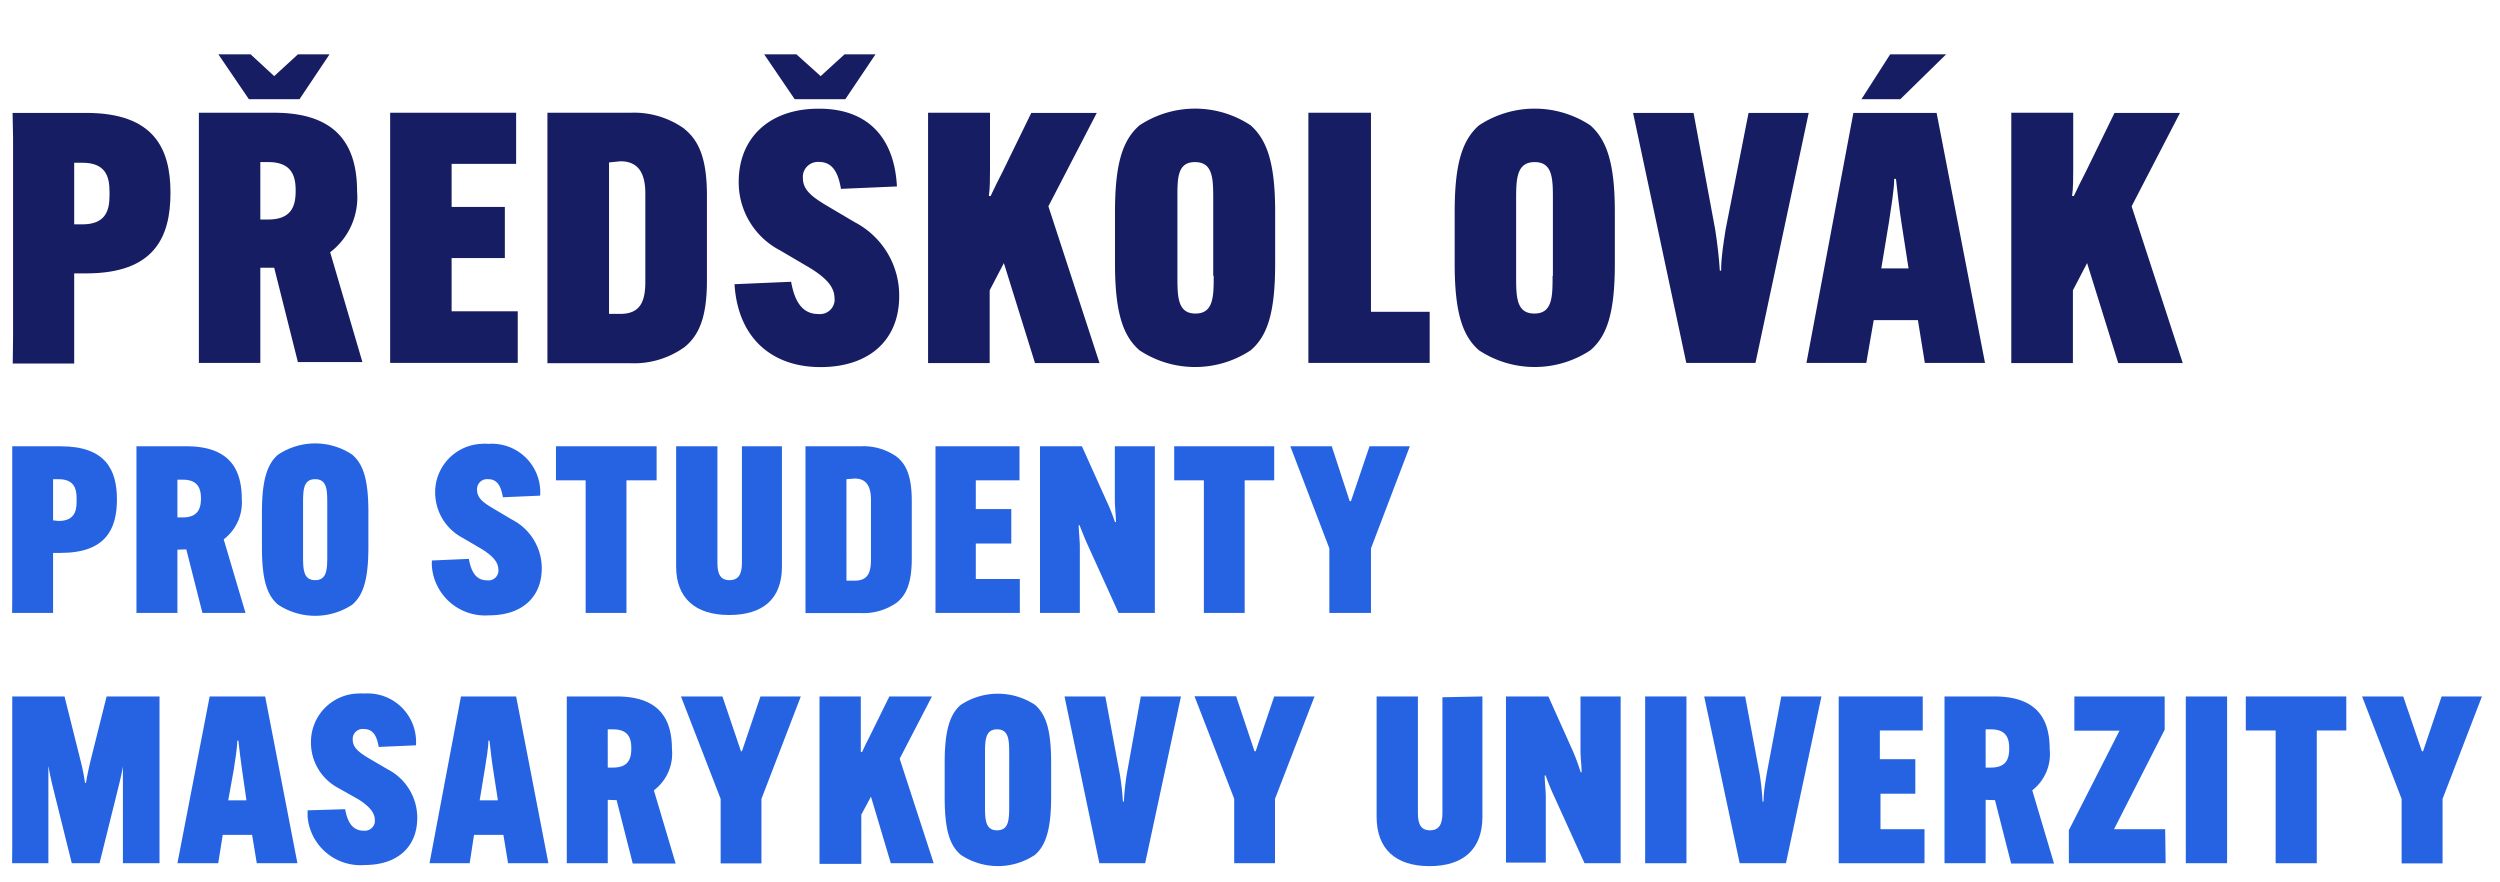
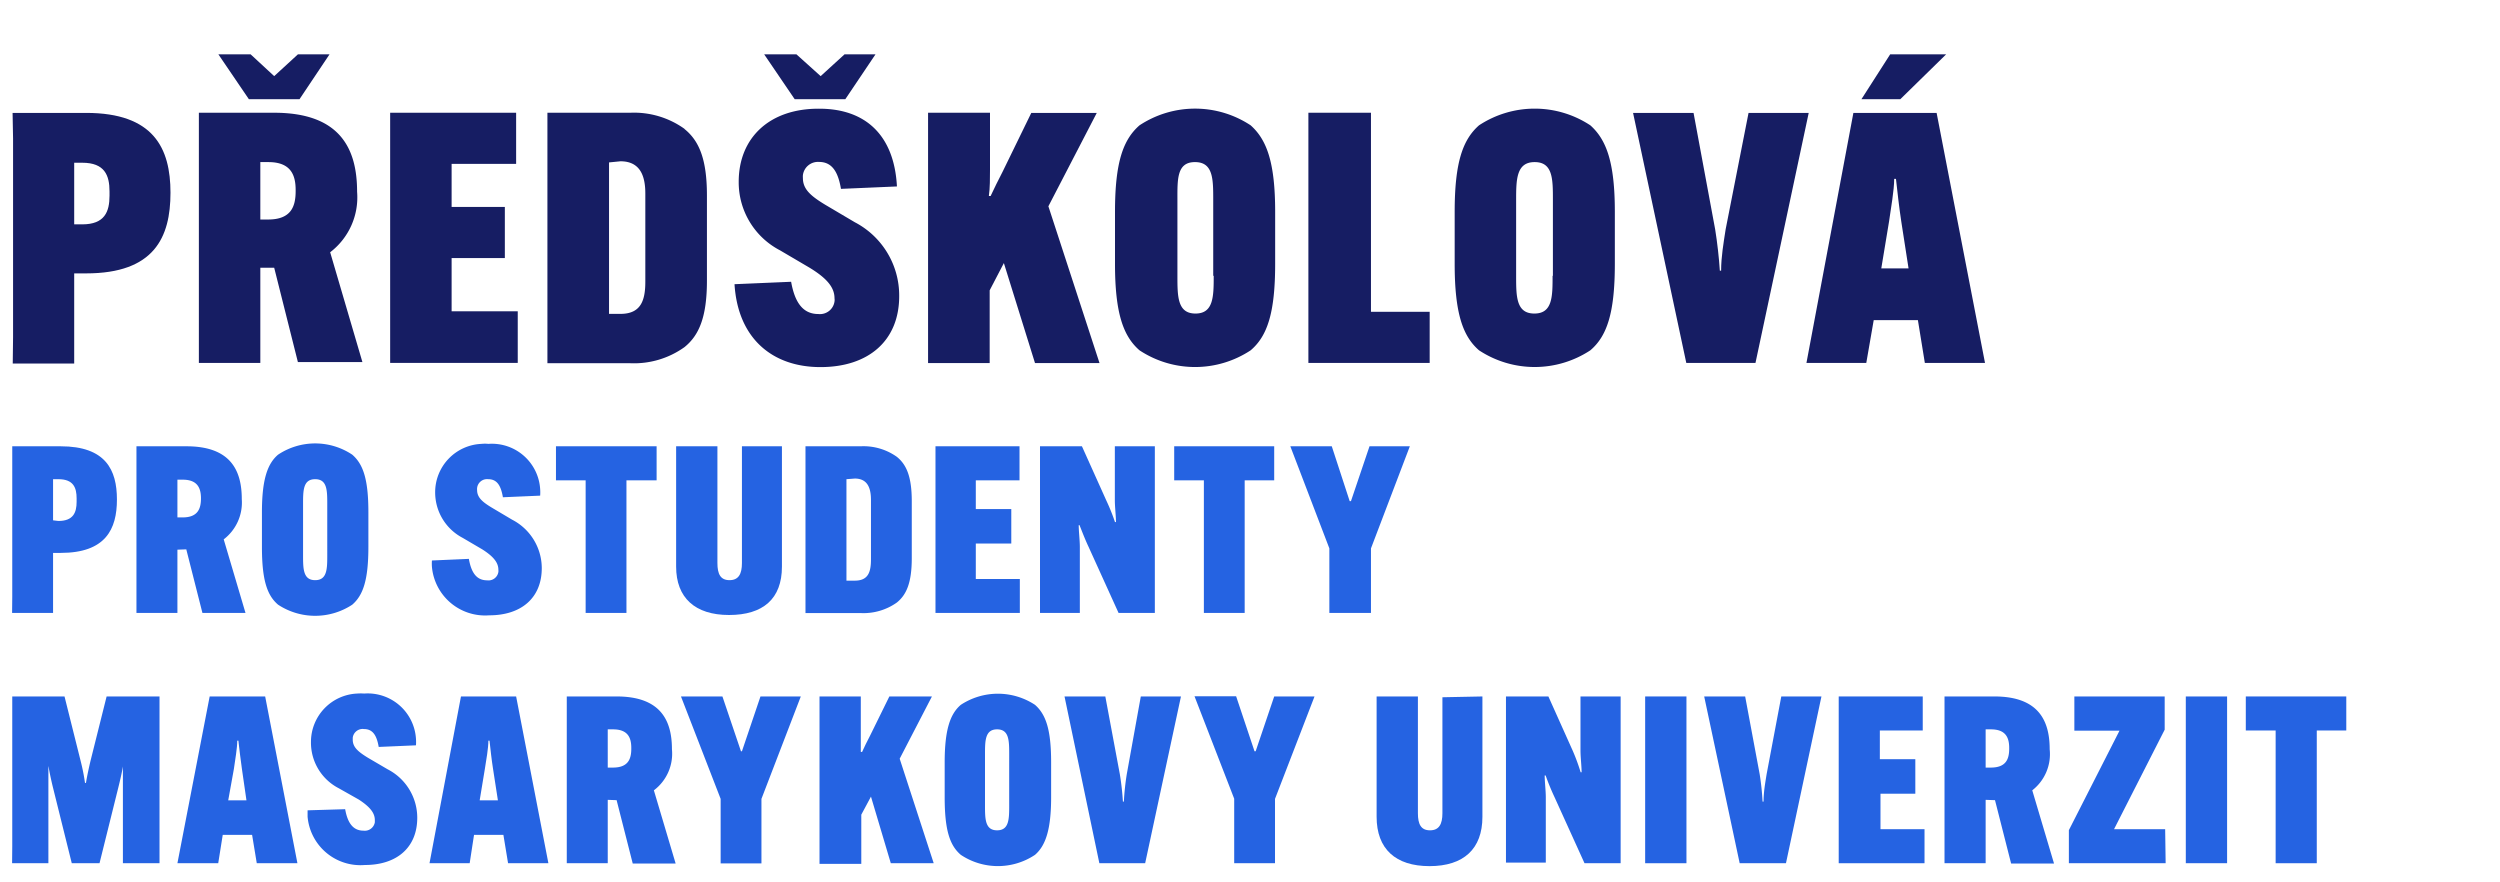
<svg xmlns="http://www.w3.org/2000/svg" width="155" height="54.7" viewBox="0 0 155 54.7">
  <g>
    <g>
      <path d="M.76,37V27.67h3c2.79,0,3.49,1.46,3.49,3.3v0c0,1.84-.7,3.31-3.49,3.31H3.29V38H.75Zm2.86-4.7c.93,0,1.13-.53,1.13-1.19V30.9c0-.67-.2-1.19-1.13-1.19H3.29v2.55Z" style="fill:#2563e2" />
      <path d="M11,34.08V38H8.46l0-1V28.73l0-1.06h3.1c2.73,0,3.43,1.49,3.43,3.27v0a2.87,2.87,0,0,1-1.12,2.5L15.22,38H12.55l-1-3.94Zm0-2h.32c.94,0,1.14-.53,1.14-1.18v0c0-.62-.2-1.16-1.13-1.16H11Z" style="fill:#2563e2" />
      <path d="M17.24,37.49c-.68-.58-1-1.52-1-3.58V31.76c0-2,.33-3,1-3.57a4.14,4.14,0,0,1,4.6,0c.68.59,1,1.53,1,3.57v2.15c0,2.06-.33,3-1,3.58a4.18,4.18,0,0,1-4.6,0m3.05-3.08V31.27c0-.86,0-1.56-.75-1.56s-.75.7-.75,1.56v3.14c0,.85,0,1.56.75,1.56s.75-.71.75-1.56" style="fill:#2563e2" />
      <path d="M29.07,34.65c.16.92.52,1.33,1.13,1.33a.62.62,0,0,0,.7-.52.56.56,0,0,0,0-.13c0-.42-.26-.8-1-1.27l-1.21-.71a3.18,3.18,0,0,1-1.71-2.83,3,3,0,0,1,2.87-3,2,2,0,0,1,.43,0,3,3,0,0,1,3.21,2.8,2.8,2.8,0,0,1,0,.41l-2.31.1c-.12-.7-.35-1.12-.91-1.12a.62.62,0,0,0-.69.55.49.49,0,0,0,0,.12c0,.46.32.74.94,1.11l1.23.73a3.39,3.39,0,0,1,1.84,3c0,1.85-1.27,2.93-3.26,2.93a3.31,3.31,0,0,1-3.55-3,2.67,2.67,0,0,1,0-.4Z" style="fill:#2563e2" />
      <path d="M38.84,29.78V38H36.31V29.78H34.47V27.67h6.24v2.11Z" style="fill:#2563e2" />
      <path d="M48.48,27.67l0,1.06v6.4c0,2-1.17,3-3.28,3s-3.28-1.07-3.28-3v-6.4l0-1.06h2.56v7.24c0,.68.19,1.06.75,1.06s.77-.38.77-1.06V28.73l0-1.06Z" style="fill:#2563e2" />
      <path d="M55.6,28.32c.6.48.93,1.23.93,2.75v3.54c0,1.52-.33,2.27-.93,2.75a3.57,3.57,0,0,1-2.24.65H49.94V27.67h3.42a3.57,3.57,0,0,1,2.24.65m-3.12,1.39V36H53c.85,0,1-.56,1-1.33V31c0-.67-.17-1.33-1-1.33Z" style="fill:#2563e2" />
      <path d="M60.5,33.7v2.2h2.73V38H58L58,37V28.73l0-1.06h5.21v2.11H60.5v1.78h2.2V33.7Z" style="fill:#2563e2" />
      <path d="M67.08,27.67l1.52,3.38a12.53,12.53,0,0,1,.53,1.32h.06c0-.38-.07-.94-.07-1.35V27.67h2.48V38H69.35l-1.87-4.12c-.23-.49-.42-1-.55-1.32h-.05c0,.38.07.94.07,1.35V38H64.48V27.67Z" style="fill:#2563e2" />
      <path d="M77.17,29.78V38H74.64V29.78H72.8V27.67H79v2.11Z" style="fill:#2563e2" />
      <path d="M83.68,31.07h.08l1.15-3.4h2.5L85,34v4H82.42l0-1V34L80,27.67h2.57Z" style="fill:#2563e2" />
      <path d="M.76,52.47V43.18H4l1,4a12.58,12.58,0,0,1,.27,1.36h.06c.06-.39.18-.93.28-1.36l1-4H9.89l0,1.06v8.23l0,1.05H7.62V48.88c0-.42,0-1,0-1.36H7.62c-.06.38-.19.93-.29,1.33L6.17,53.52H4.45L3.29,48.85c-.1-.4-.23-1-.28-1.33H3c0,.38,0,.94,0,1.36v3.59l0,1.05H.75Z" style="fill:#2563e2" />
      <path d="M13.53,53.52H11l2-10.34h3.44l2,10.34H15.92l-.29-1.76H13.81Zm.62-3.9h1.13L15,47.68c-.08-.56-.17-1.3-.22-1.76h-.07c0,.46-.13,1.2-.21,1.76Z" style="fill:#2563e2" />
      <path d="M21.4,50.17c.16.91.53,1.33,1.13,1.33a.63.63,0,0,0,.71-.52v-.13c0-.42-.26-.8-1-1.28L21,48.87A3.18,3.18,0,0,1,19.28,46a3,3,0,0,1,2.87-3,3.1,3.1,0,0,1,.43,0,3,3,0,0,1,3.21,2.8,2.81,2.81,0,0,1,0,.41l-2.31.1c-.12-.69-.35-1.11-.92-1.11a.62.62,0,0,0-.69.54v.12c0,.46.32.74.94,1.12l1.23.72a3.38,3.38,0,0,1,1.83,3c0,1.85-1.27,2.93-3.25,2.93a3.29,3.29,0,0,1-3.55-3c0-.13,0-.26,0-.39Z" style="fill:#2563e2" />
      <path d="M29.12,53.52H26.63l1.95-10.34H32l2,10.34H31.5l-.29-1.76H29.39Zm.62-3.9h1.13l-.3-1.94c-.09-.56-.17-1.3-.22-1.76h-.07c0,.46-.13,1.2-.22,1.76Z" style="fill:#2563e2" />
      <path d="M37.68,49.59v2.88l0,1.05H35.14V43.18h3.09c2.73,0,3.43,1.49,3.43,3.27v0A2.84,2.84,0,0,1,40.54,49l1.35,4.54H39.23l-1-3.93Zm0-2H38c.94,0,1.14-.52,1.14-1.17v-.05c0-.62-.2-1.15-1.13-1.15h-.33Z" style="fill:#2563e2" />
      <path d="M45.94,46.58H46l1.15-3.4h2.5l-2.44,6.35v4H44.68l0-1.06V49.53l-2.46-6.35h2.57Z" style="fill:#2563e2" />
      <path d="M57.78,43.18l-2,3.86,2.11,6.48H55.23L54,49.39l-.6,1.12v2l0,1.05H50.81V43.18h2.56v2.34c0,.34,0,.78,0,1.1h.08c.13-.29.31-.66.49-1l1.2-2.44Z" style="fill:#2563e2" />
      <path d="M59.57,53c-.68-.58-1-1.52-1-3.57V47.27c0-2,.33-3,1-3.57a4.18,4.18,0,0,1,4.6,0c.68.6,1,1.54,1,3.57v2.16c0,2-.34,3-1,3.57a4.14,4.14,0,0,1-4.6,0m3-3.08V46.78c0-.85,0-1.56-.75-1.56s-.75.71-.75,1.56v3.14c0,.85,0,1.56.75,1.56s.75-.71.75-1.56" style="fill:#2563e2" />
      <path d="M70.73,43.18h2.49L71,53.52H68.16L66,43.18h2.53l.9,4.82a16.68,16.68,0,0,1,.19,1.7h.06a16.05,16.05,0,0,1,.18-1.7Z" style="fill:#2563e2" />
      <path d="M77.78,46.58h.07L79,43.18h2.5l-2.45,6.35v2.93l0,1.06H76.52v-4l-2.46-6.35h2.58Z" style="fill:#2563e2" />
      <path d="M91.91,43.18l0,1.06v6.4c0,2-1.17,3.06-3.28,3.06s-3.28-1.07-3.28-3.06v-6.4l0-1.06h2.56v7.24c0,.68.19,1.06.75,1.06s.77-.38.77-1.06V44.23l0-1Z" style="fill:#2563e2" />
      <path d="M96,43.18l1.52,3.39A12.37,12.37,0,0,1,98,47.88h.06c0-.37-.07-.94-.07-1.34v-2.3l0-1.06h2.49V53.52H98.24L96.37,49.4c-.23-.49-.41-.95-.54-1.32h-.06c0,.38.07.94.07,1.35v3l0,1.05H93.37V43.18Z" style="fill:#2563e2" />
      <path d="M104.56,43.18V53.52H102V43.18Z" style="fill:#2563e2" />
      <path d="M110.44,43.18h2.49l-2.2,10.34h-2.87l-2.2-10.34h2.54l.9,4.82a16.63,16.63,0,0,1,.18,1.7h.06c0-.57.1-1.14.19-1.7Z" style="fill:#2563e2" />
      <path d="M116.59,49.21v2.2h2.73v2.11H114V43.18h5.21v2.11h-2.66v1.78h2.2v2.14Z" style="fill:#2563e2" />
      <path d="M123.11,49.59v3.93h-2.55V43.18h3.09c2.73,0,3.43,1.49,3.43,3.27v0A2.84,2.84,0,0,1,126,49l1.35,4.54h-2.66l-1-3.93Zm0-2h.32c.94,0,1.14-.52,1.14-1.17v-.05c0-.62-.2-1.15-1.13-1.15h-.33Z" style="fill:#2563e2" />
      <path d="M134.27,53.52h-6V51.47l3.14-6.17h-2.8V43.18h5.6v2.06l-3.14,6.17h3.17Z" style="fill:#2563e2" />
      <path d="M138.08,43.18V53.52h-2.56l0-1.05V44.24l0-1.06Z" style="fill:#2563e2" />
      <path d="M143.64,45.29v7.18l0,1.05h-2.55l0-1.05V45.29h-1.85V43.18h6.23v2.11Z" style="fill:#2563e2" />
-       <path d="M150.16,46.58h.07l1.15-3.4h2.5l-2.44,6.35v4H148.9v-4l-2.45-6.35H149Z" style="fill:#2563e2" />
      <path d="M.81,20.91V8.58L.78,7H5.34c4.19,0,5.23,2.19,5.23,4.95v0c0,2.76-1,5-5.23,5H4.6v4l0,1.59H.79Zm4.29-7c1.39,0,1.69-.78,1.69-1.78v-.26c0-1-.3-1.78-1.69-1.78H4.6v3.82Z" style="fill:#161d63" />
      <path d="M16.14,16.6v4.31l0,1.59H12.33l0-1.59V8.58l0-1.59H17c4.1,0,5.14,2.24,5.14,4.9v0a4.28,4.28,0,0,1-1.67,3.75l2,6.81h-4L17,16.6ZM20.43,3.37,18.57,6.15H15.43L13.54,3.37h2L17,4.72l1.47-1.35ZM16.14,13.61h.48c1.41,0,1.71-.78,1.71-1.76v-.07c0-.93-.3-1.73-1.69-1.73h-.5Z" style="fill:#161d63" />
      <path d="M28,16v3.3h4.1V22.5H24.19l0-1.58V8.58l0-1.59H32v3.17H28v2.67h3.3V16Z" style="fill:#161d63" />
      <path d="M42.44,8c.89.72,1.39,1.84,1.39,4.12V17.4c0,2.28-.5,3.4-1.39,4.12a5.37,5.37,0,0,1-3.36,1H33.94l0-1.59V8.58l0-1.59h5.14a5.37,5.37,0,0,1,3.36,1m-4.68,2.08v9.39h.71c1.28,0,1.54-.85,1.54-2V12c0-1-.26-2-1.54-2Z" style="fill:#161d63" />
      <path d="M49.05,17.47c.24,1.36.78,2,1.69,2a.91.91,0,0,0,1-.78.61.61,0,0,0,0-.19c0-.63-.39-1.2-1.56-1.91l-1.82-1.07a4.75,4.75,0,0,1-2.56-4.25c0-2.71,1.89-4.55,5-4.53,2.82,0,4.64,1.6,4.81,4.82l-3.47.15c-.17-1-.52-1.67-1.36-1.67a.94.94,0,0,0-1,.82,1.09,1.09,0,0,0,0,.18c0,.69.48,1.11,1.41,1.67L53,13.78a5.12,5.12,0,0,1,2.75,4.58c0,2.77-1.91,4.4-4.88,4.4S45.75,21,45.54,17.62Zm5.23-14.1L52.41,6.15H49.27L47.38,3.37h2l1.5,1.35,1.48-1.35Z" style="fill:#161d63" />
      <path d="M68,7l-3,5.79,3.17,9.72h-4l-1.93-6.2L61.36,18v2.92l0,1.59H57.54l0-1.59V8.58l0-1.59h3.84l0,1.59v1.93c0,.5,0,1.17-.07,1.64h.11c.2-.43.48-1,.74-1.5L63.94,7Z" style="fill:#161d63" />
      <path d="M70.65,21.72c-1-.87-1.52-2.28-1.52-5.36V13.13c0-3.06.5-4.47,1.52-5.36a6.25,6.25,0,0,1,6.89,0c1,.89,1.52,2.3,1.52,5.36v3.23c0,3.08-.5,4.49-1.52,5.36a6.25,6.25,0,0,1-6.89,0m4.57-4.62V12.39c0-1.28,0-2.34-1.13-2.34S73,11.11,73,12.39V17.1c0,1.28,0,2.34,1.12,2.34s1.13-1.06,1.13-2.34" style="fill:#161d63" />
      <path d="M81.12,22.5l0-1.59V8.58l0-1.59H85l0,1.59V19.33h3.64V22.5Z" style="fill:#161d63" />
      <path d="M91.7,21.72c-1-.87-1.51-2.28-1.51-5.36V13.13c0-3.06.5-4.47,1.51-5.36a6.27,6.27,0,0,1,6.9,0c1,.89,1.52,2.3,1.52,5.36v3.23c0,3.08-.5,4.49-1.52,5.36a6.27,6.27,0,0,1-6.9,0m4.58-4.62V12.39c0-1.28,0-2.34-1.13-2.34S94,11.11,94,12.39V17.1c0,1.28,0,2.34,1.13,2.34s1.13-1.06,1.13-2.34" style="fill:#161d63" />
      <path d="M108.41,7h3.73l-3.3,15.5h-4.29L101.25,7H105l1.34,7.22c.13.8.24,1.78.29,2.56h.08c0-.86.15-1.71.28-2.56Z" style="fill:#161d63" />
      <path d="M115.71,22.5H112L114.91,7h5.16l3,15.5h-3.73l-.43-2.65h-2.74Zm-.3-16.35,1.78-2.78h3.47l-2.84,2.78Zm1.23,10.49h1.69l-.45-2.9c-.13-.85-.26-2-.33-2.65h-.11c0,.7-.2,1.8-.32,2.65Z" style="fill:#161d63" />
-       <path d="M135.16,7l-3,5.79,3.17,9.72h-4l-1.93-6.2L128.52,18v2.92l0,1.59H124.7l0-1.59V8.58l0-1.59h3.84l0,1.59v1.93c0,.5,0,1.17-.07,1.64h.11c.2-.43.48-1,.74-1.5L131.1,7Z" style="fill:#161d63" />
      <rect width="155" height="54.52" style="fill:none" />
    </g>
  </g>
</svg>